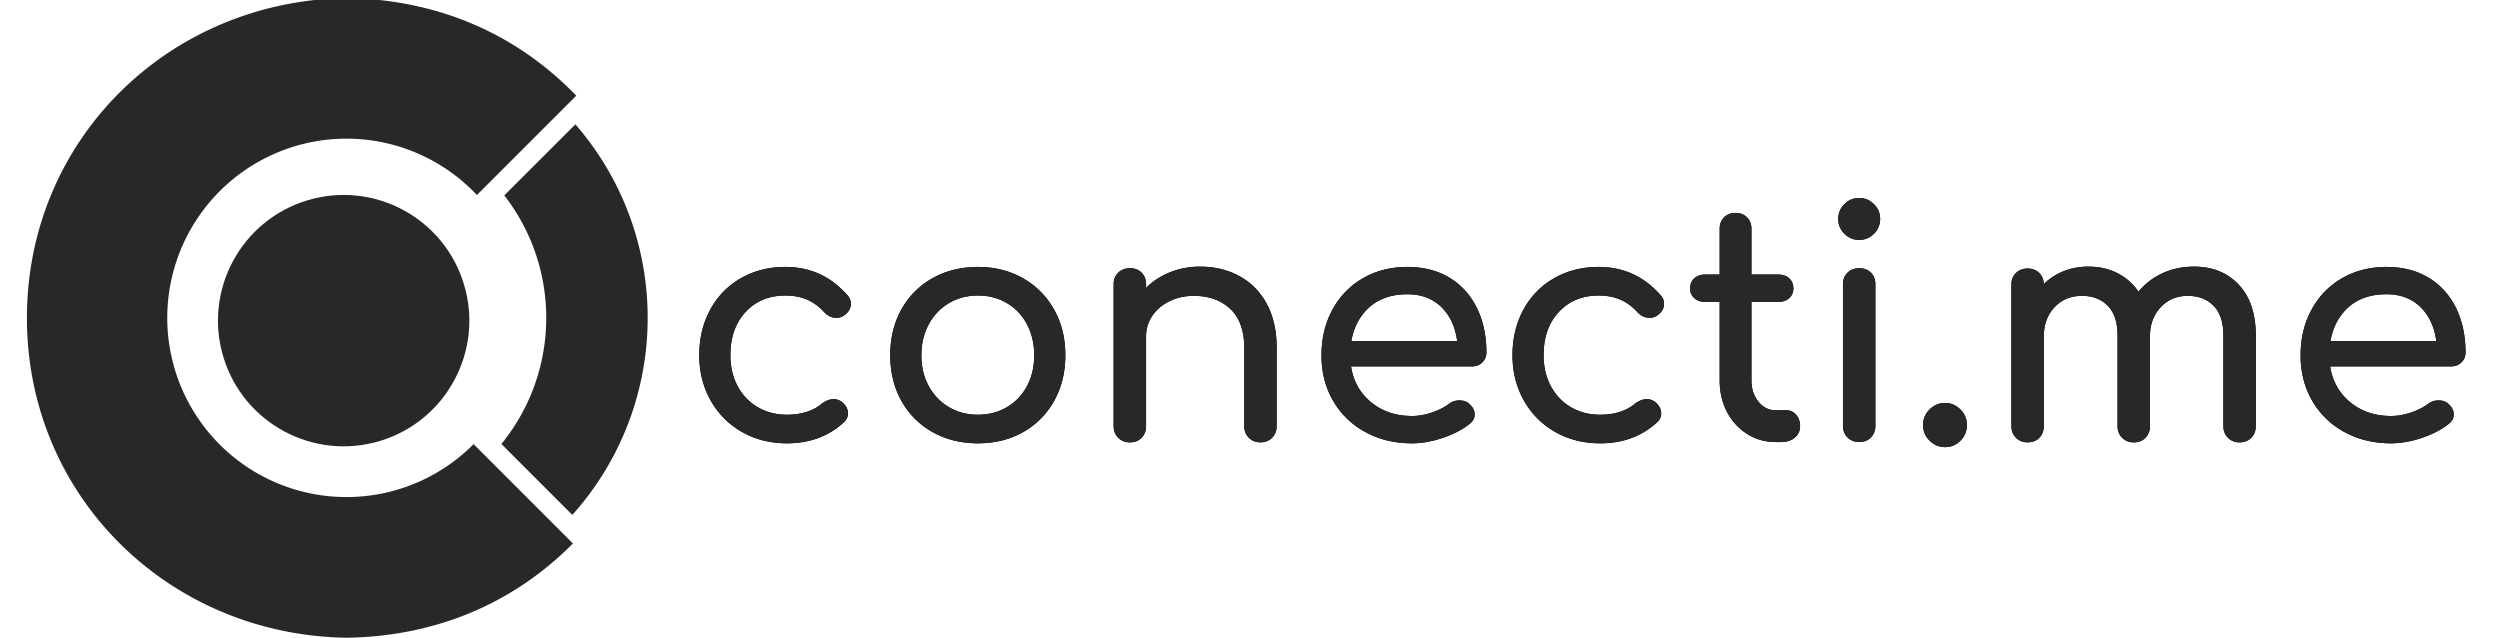
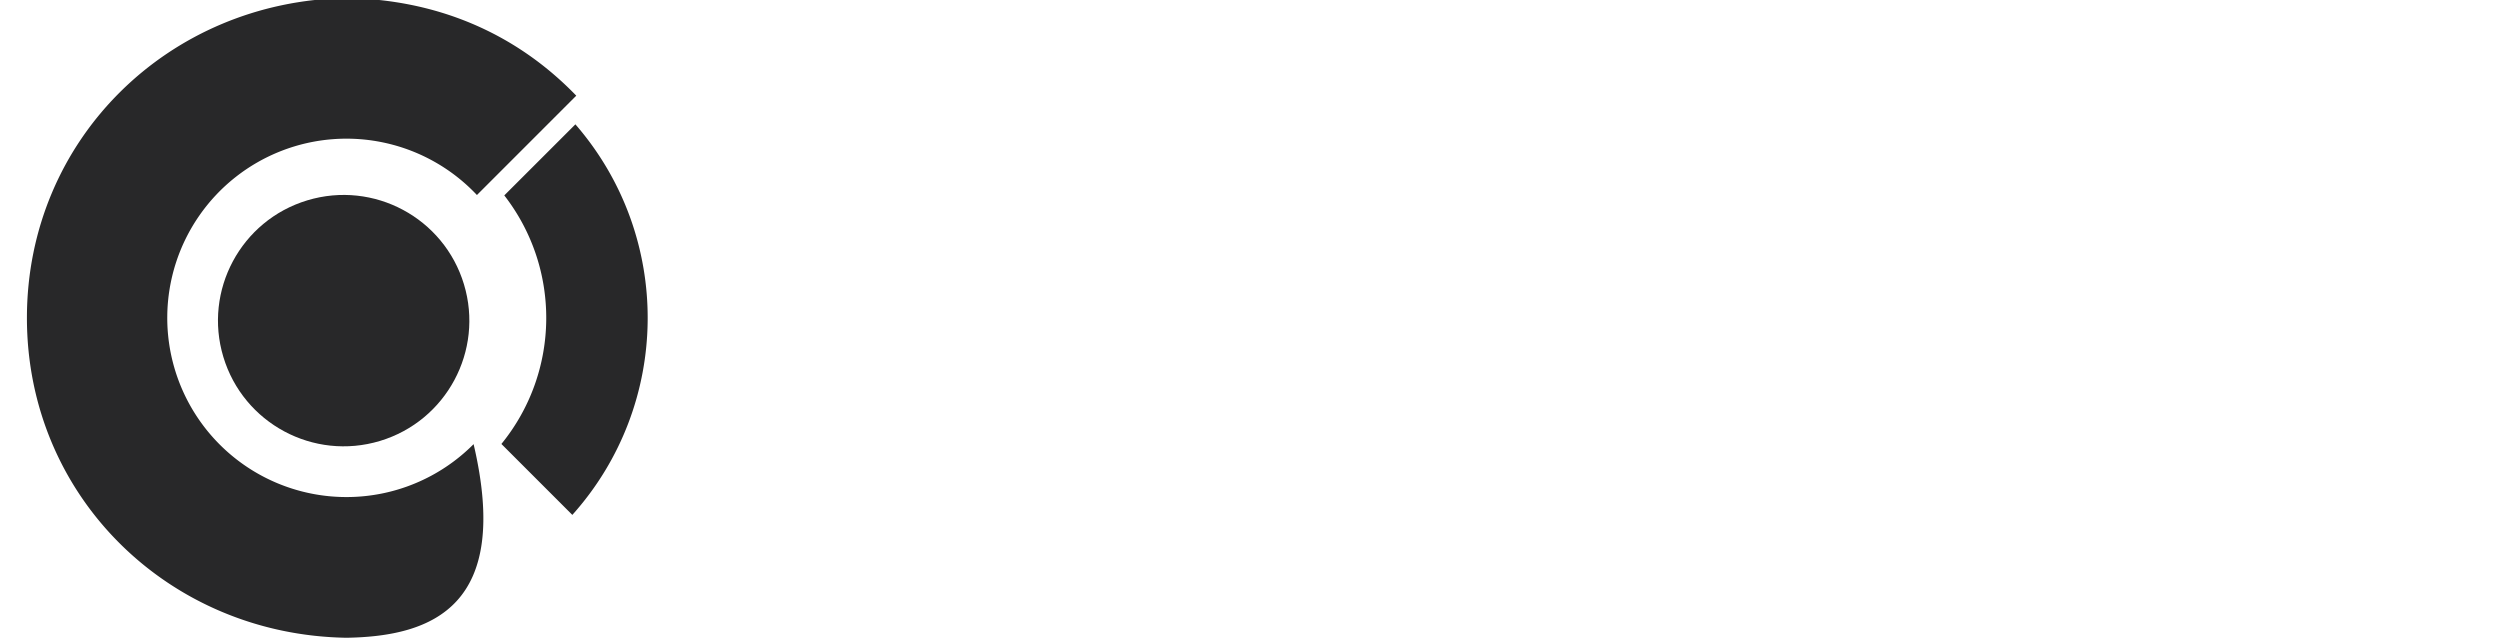
<svg xmlns="http://www.w3.org/2000/svg" height="146" width="572">
  <defs>
-     <path id="A" d="M188.056 101.431c5.235 0 9.598-1.624 13.088-4.872.582-.582.873-1.236.873-1.963 0-.969-.46-1.842-1.381-2.618-.582-.436-1.212-.654-1.89-.654-.873 0-1.769.339-2.69 1.018-2.036 1.697-4.702 2.545-7.998 2.545-2.521 0-4.763-.582-6.726-1.745s-3.49-2.775-4.581-4.835-1.636-4.399-1.636-7.017c0-4.12 1.163-7.429 3.49-9.925s5.356-3.745 9.089-3.745c1.842 0 3.478.303 4.908.909s2.751 1.563 3.963 2.872c.776.873 1.721 1.309 2.836 1.309.63 0 1.188-.17 1.672-.509 1.066-.727 1.6-1.624 1.6-2.69 0-.727-.242-1.357-.727-1.89-3.781-4.363-8.531-6.544-14.251-6.544-3.781 0-7.174.86-10.179 2.581s-5.344 4.12-7.017 7.198-2.508 6.556-2.508 10.434c0 3.781.86 7.21 2.581 10.288s4.108 5.49 7.162 7.235 6.495 2.618 10.325 2.618zm43.699 0c3.878 0 7.332-.86 10.361-2.581s5.393-4.108 7.089-7.162 2.545-6.52 2.545-10.398c0-3.926-.86-7.416-2.581-10.47a18.56 18.56 0 0 0-7.126-7.162c-3.03-1.721-6.459-2.581-10.288-2.581-3.878 0-7.344.86-10.398 2.581a18.24 18.24 0 0 0-7.126 7.162c-1.697 3.054-2.545 6.544-2.545 10.47 0 3.878.848 7.344 2.545 10.398a18.24 18.24 0 0 0 7.126 7.162c3.054 1.721 6.52 2.581 10.398 2.581zm0-6.544c-2.472 0-4.69-.582-6.653-1.745s-3.502-2.775-4.617-4.835-1.672-4.399-1.672-7.017.557-4.969 1.672-7.053 2.654-3.708 4.617-4.872 4.181-1.745 6.653-1.745 4.69.582 6.653 1.745 3.49 2.787 4.581 4.872 1.636 4.435 1.636 7.053-.545 4.956-1.636 7.017-2.618 3.672-4.581 4.835-4.181 1.745-6.653 1.745zm64.639 6.326c1.066 0 1.951-.351 2.654-1.054s1.054-1.588 1.054-2.654V79.618c0-3.926-.751-7.283-2.254-10.07s-3.587-4.908-6.253-6.362-5.671-2.181-9.016-2.181c-2.424 0-4.702.424-6.835 1.272s-3.975 2.048-5.526 3.599v-.8c0-1.115-.339-2.012-1.018-2.69s-1.575-1.018-2.69-1.018c-1.066 0-1.951.339-2.654 1.018s-1.054 1.575-1.054 2.69v32.429c0 1.066.351 1.951 1.054 2.654s1.588 1.054 2.654 1.054c1.115 0 2.012-.351 2.69-1.054s1.018-1.588 1.018-2.654V77c0-1.745.473-3.32 1.418-4.726s2.254-2.521 3.926-3.345 3.526-1.236 5.562-1.236c3.49 0 6.289 1.006 8.398 3.017s3.163 4.981 3.163 8.907v17.887c0 1.066.351 1.951 1.054 2.654s1.588 1.054 2.654 1.054zm34.683.218c2.23 0 4.569-.412 7.017-1.236s4.496-1.89 6.144-3.199c.776-.582 1.163-1.309 1.163-2.181 0-.921-.436-1.745-1.309-2.472-.533-.485-1.26-.727-2.181-.727s-1.721.267-2.399.8c-1.018.776-2.315 1.43-3.89 1.963s-3.09.8-4.544.8c-3.684 0-6.798-1.042-9.343-3.127s-4.084-4.823-4.617-8.216h27.63c.969 0 1.769-.303 2.399-.909s.945-1.369.945-2.29c0-3.829-.727-7.223-2.181-10.179s-3.539-5.259-6.253-6.907-5.938-2.472-9.67-2.472c-3.781 0-7.162.86-10.143 2.581s-5.308 4.12-6.98 7.198-2.508 6.556-2.508 10.434.885 7.344 2.654 10.398a18.73 18.73 0 0 0 7.38 7.162c3.151 1.721 6.714 2.581 10.688 2.581zm10.325-23.413h-24.212c.582-3.248 1.975-5.841 4.181-7.78s5.078-2.908 8.616-2.908c3.199 0 5.793.969 7.78 2.908s3.199 4.532 3.635 7.78zm32.719 23.413c5.235 0 9.598-1.624 13.088-4.872.582-.582.873-1.236.873-1.963 0-.969-.46-1.842-1.381-2.618-.582-.436-1.212-.654-1.89-.654-.873 0-1.769.339-2.69 1.018-2.036 1.697-4.702 2.545-7.998 2.545-2.521 0-4.763-.582-6.726-1.745s-3.49-2.775-4.581-4.835-1.636-4.399-1.636-7.017c0-4.12 1.163-7.429 3.49-9.925s5.356-3.745 9.089-3.745c1.842 0 3.478.303 4.908.909s2.751 1.563 3.963 2.872c.776.873 1.721 1.309 2.836 1.309.63 0 1.188-.17 1.672-.509 1.066-.727 1.6-1.624 1.6-2.69 0-.727-.242-1.357-.727-1.89-3.781-4.363-8.531-6.544-14.251-6.544-3.781 0-7.174.86-10.179 2.581s-5.344 4.12-7.017 7.198-2.508 6.556-2.508 10.434c0 3.781.86 7.21 2.581 10.288s4.108 5.49 7.162 7.235 6.495 2.618 10.325 2.618zm41.445-.291c1.26 0 2.29-.339 3.09-1.018s1.2-1.551 1.2-2.618-.303-1.939-.909-2.618a2.86 2.86 0 0 0-2.218-1.018h-2.472c-1.551 0-2.86-.654-3.926-1.963s-1.6-2.933-1.6-4.872V69.075h6.18c1.018 0 1.842-.291 2.472-.873s.945-1.309.945-2.181c0-.969-.315-1.745-.945-2.327s-1.454-.873-2.472-.873h-6.18v-10.47c0-1.066-.339-1.939-1.018-2.618s-1.551-1.018-2.618-1.018-1.939.339-2.618 1.018-1.018 1.551-1.018 2.618v10.47h-3.345c-1.018 0-1.842.291-2.472.873s-.945 1.357-.945 2.327c0 .873.315 1.6.945 2.181s1.454.873 2.472.873h3.345v17.959c0 2.666.557 5.065 1.672 7.198s2.654 3.817 4.617 5.053 4.132 1.854 6.508 1.854zm17.814-46.244c1.309 0 2.436-.473 3.381-1.418s1.418-2.072 1.418-3.381-.473-2.436-1.418-3.381-2.072-1.418-3.381-1.418-2.436.473-3.381 1.418-1.418 2.072-1.418 3.381.473 2.436 1.418 3.381 2.072 1.418 3.381 1.418zm0 46.244c1.115 0 2.012-.351 2.69-1.054s1.018-1.588 1.018-2.654V65.076c0-1.115-.339-2.012-1.018-2.69s-1.575-1.018-2.69-1.018c-1.066 0-1.951.339-2.654 1.018s-1.054 1.575-1.054 2.69v32.356c0 1.066.351 1.951 1.054 2.654s1.588 1.054 2.654 1.054zm19.632 1.163c1.406 0 2.593-.497 3.563-1.491s1.454-2.169 1.454-3.526a4.9 4.9 0 0 0-1.491-3.599c-.994-.994-2.169-1.491-3.526-1.491s-2.533.497-3.526 1.491a4.9 4.9 0 0 0-1.491 3.599c0 1.357.497 2.533 1.491 3.526s2.169 1.491 3.526 1.491zm67.402-1.091c1.115 0 2.012-.351 2.69-1.054s1.018-1.588 1.018-2.654V76.709c0-4.944-1.297-8.798-3.89-11.561s-5.999-4.144-10.216-4.144c-2.666 0-5.09.509-7.271 1.527s-3.999 2.424-5.453 4.217a12.76 12.76 0 0 0-4.835-4.254c-1.963-.994-4.181-1.491-6.653-1.491-2.036 0-3.926.351-5.671 1.054s-3.248 1.684-4.508 2.945c-.048-1.066-.412-1.927-1.091-2.581s-1.551-.982-2.618-.982-1.951.339-2.654 1.018-1.054 1.575-1.054 2.69v32.356c0 1.066.351 1.951 1.054 2.654s1.588 1.054 2.654 1.054c1.115 0 2.012-.351 2.69-1.054s1.018-1.588 1.018-2.654V77c0-2.715.812-4.944 2.436-6.689s3.72-2.618 6.289-2.618c2.472 0 4.447.763 5.926 2.29s2.218 3.769 2.218 6.726v20.795c0 1.066.351 1.951 1.054 2.654s1.588 1.054 2.654 1.054c1.115 0 2.012-.351 2.69-1.054s1.018-1.588 1.018-2.654V77c0-2.715.812-4.944 2.436-6.689s3.696-2.618 6.217-2.618c2.472 0 4.447.763 5.926 2.29s2.218 3.769 2.218 6.726v20.795c0 1.066.351 1.951 1.054 2.654s1.588 1.054 2.654 1.054zm34.683.218c2.23 0 4.569-.412 7.017-1.236s4.496-1.89 6.144-3.199c.776-.582 1.163-1.309 1.163-2.181 0-.921-.436-1.745-1.309-2.472-.533-.485-1.26-.727-2.181-.727s-1.721.267-2.399.8c-1.018.776-2.315 1.43-3.89 1.963s-3.09.8-4.544.8c-3.684 0-6.798-1.042-9.343-3.127s-4.084-4.823-4.617-8.216h27.63c.969 0 1.769-.303 2.399-.909s.945-1.369.945-2.29c0-3.829-.727-7.223-2.181-10.179s-3.539-5.259-6.253-6.907-5.938-2.472-9.67-2.472c-3.781 0-7.162.86-10.143 2.581s-5.308 4.12-6.98 7.198-2.508 6.556-2.508 10.434.885 7.344 2.654 10.398a18.73 18.73 0 0 0 7.38 7.162c3.151 1.721 6.714 2.581 10.688 2.581zm10.325-23.413h-24.212c.582-3.248 1.975-5.841 4.181-7.78s5.078-2.908 8.616-2.908c3.199 0 5.793.969 7.78 2.908s3.199 4.532 3.635 7.78z" />
-   </defs>
+     </defs>
  <g fill="none" fill-rule="evenodd">
    <g fill="#282829">
-       <path d="M115.38 44.71c13.043 16.8 12.77 40.378-.66 56.87l16.23 16.23c22.717-25.355 23.017-63.652.7-89.36zm-36.1 101.21c-40.6-.64-73.12-32.27-73.12-73.18S38.68.19 79.28-.45c20.25.32 38.43 7.71 52.57 22.34l-22.73 22.73a41 41 0 1 0-.76 57l22.73 22.73C117 138.52 99.15 145.6 79.28 145.92z" />
+       <path d="M115.38 44.71c13.043 16.8 12.77 40.378-.66 56.87l16.23 16.23c22.717-25.355 23.017-63.652.7-89.36zm-36.1 101.21c-40.6-.64-73.12-32.27-73.12-73.18S38.68.19 79.28-.45c20.25.32 38.43 7.71 52.57 22.34l-22.73 22.73a41 41 0 1 0-.76 57C117 138.52 99.15 145.6 79.28 145.92z" />
      <circle cx="72.502" cy="73.819" r="28.762" transform="matrix(.957 -.289 .289 .957 -12.089 23.67)" fill-rule="nonzero" />
    </g>
    <g fill-rule="nonzero" transform="translate(-8)">
      <use fill="#000" href="#A" />
      <use fill="#282829" href="#A" />
    </g>
  </g>
</svg>